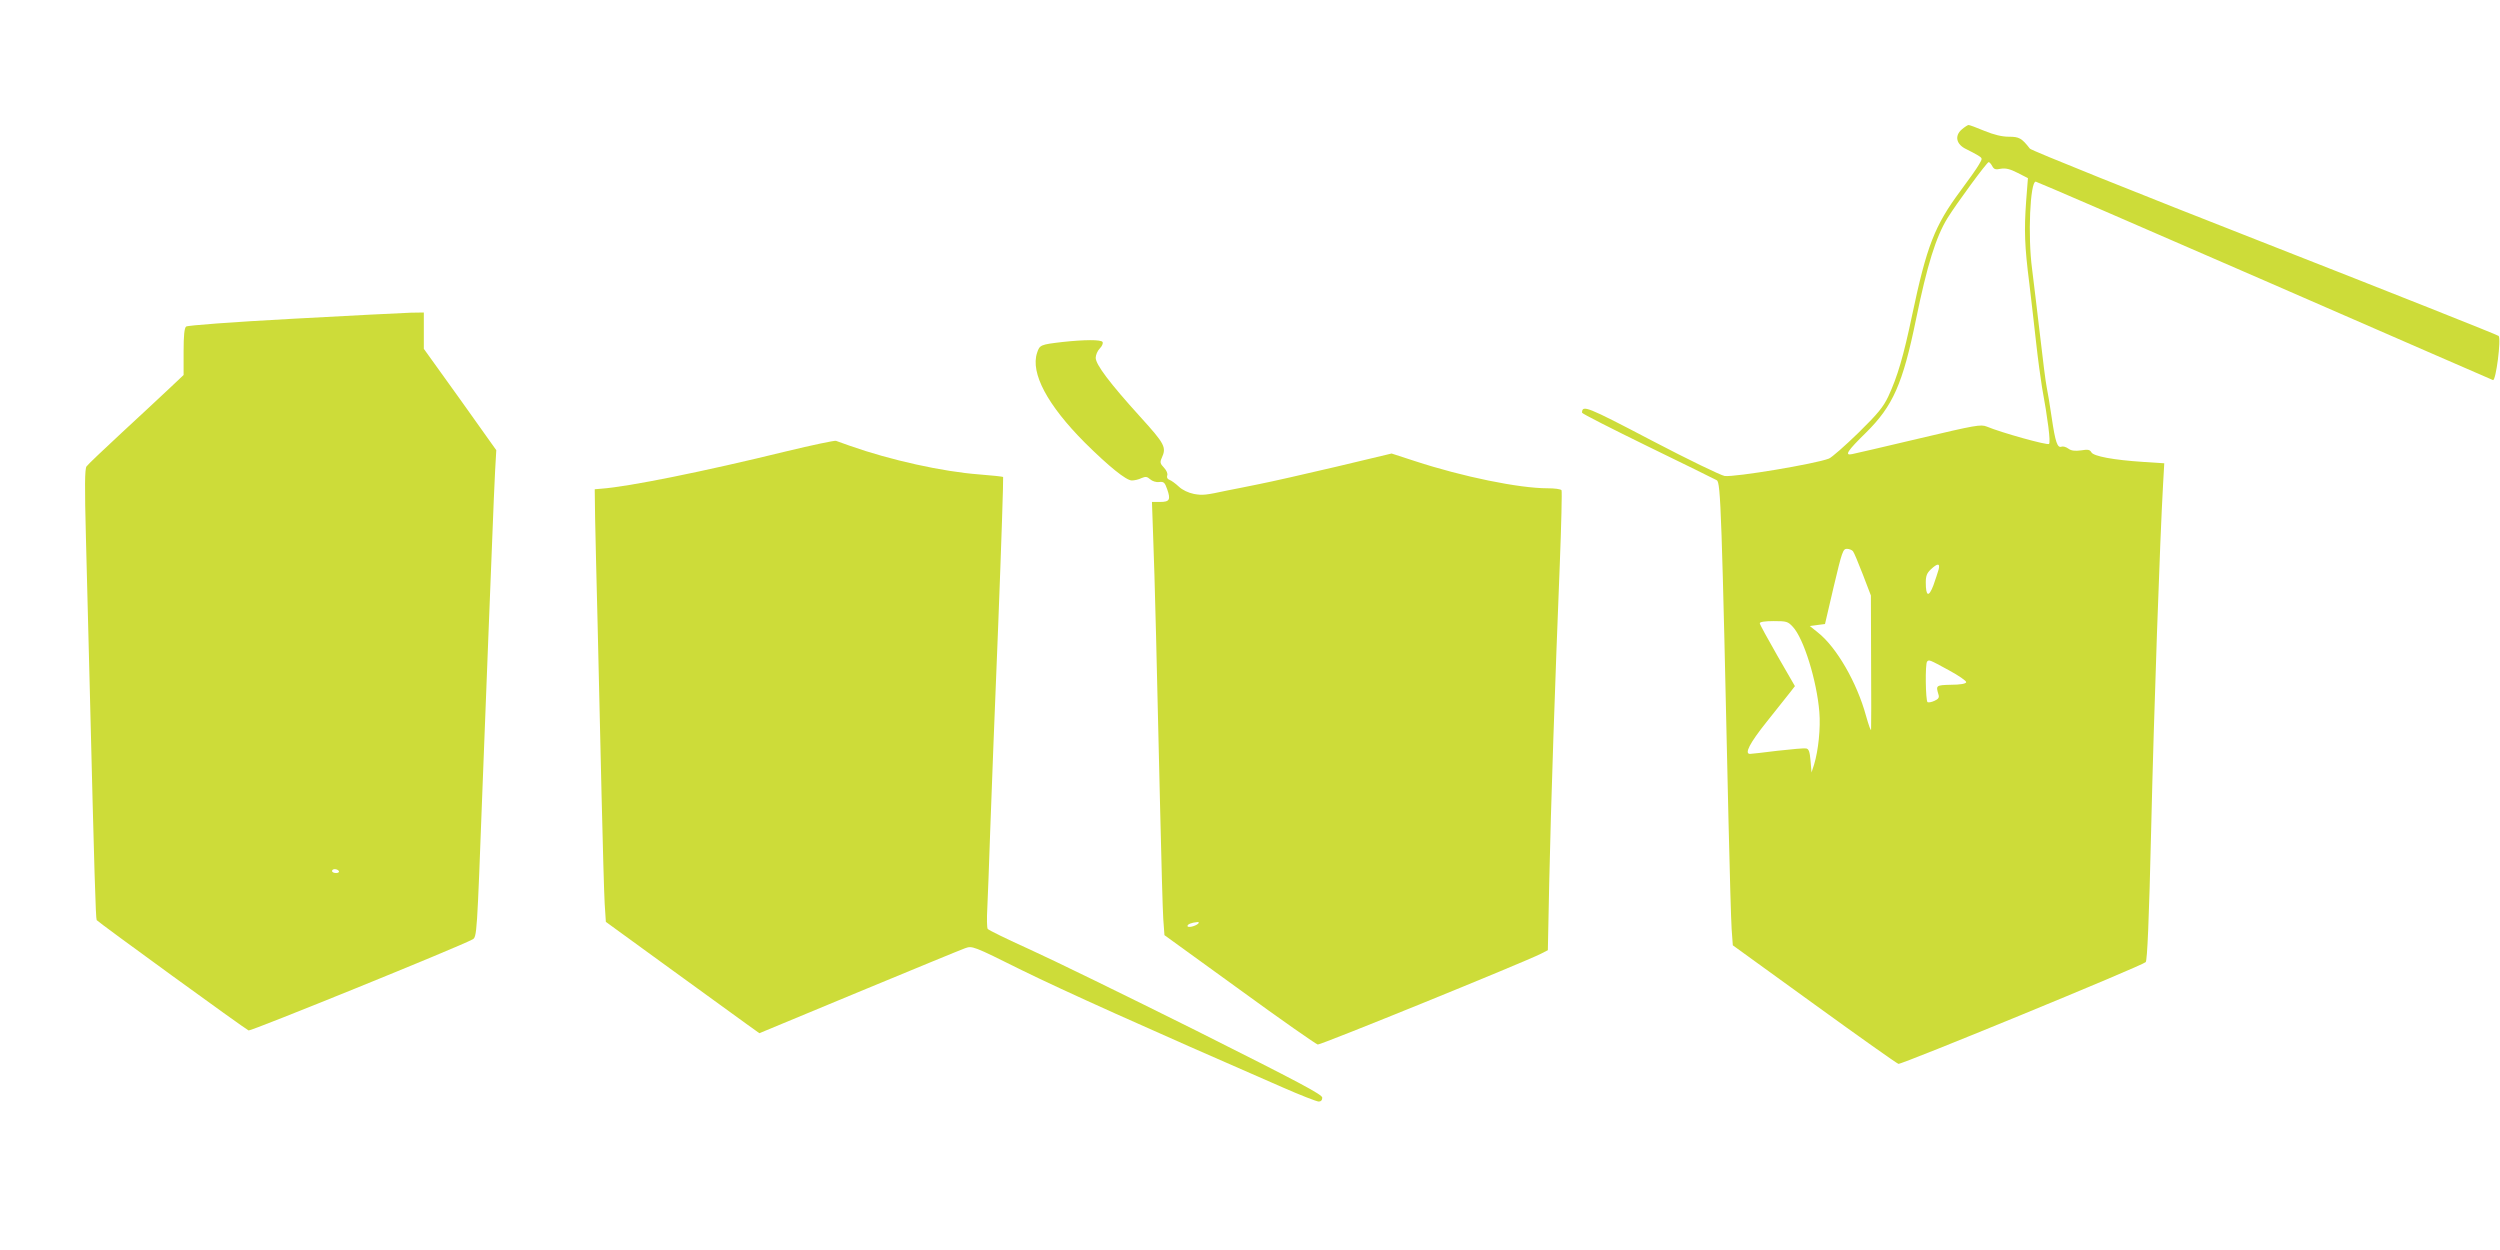
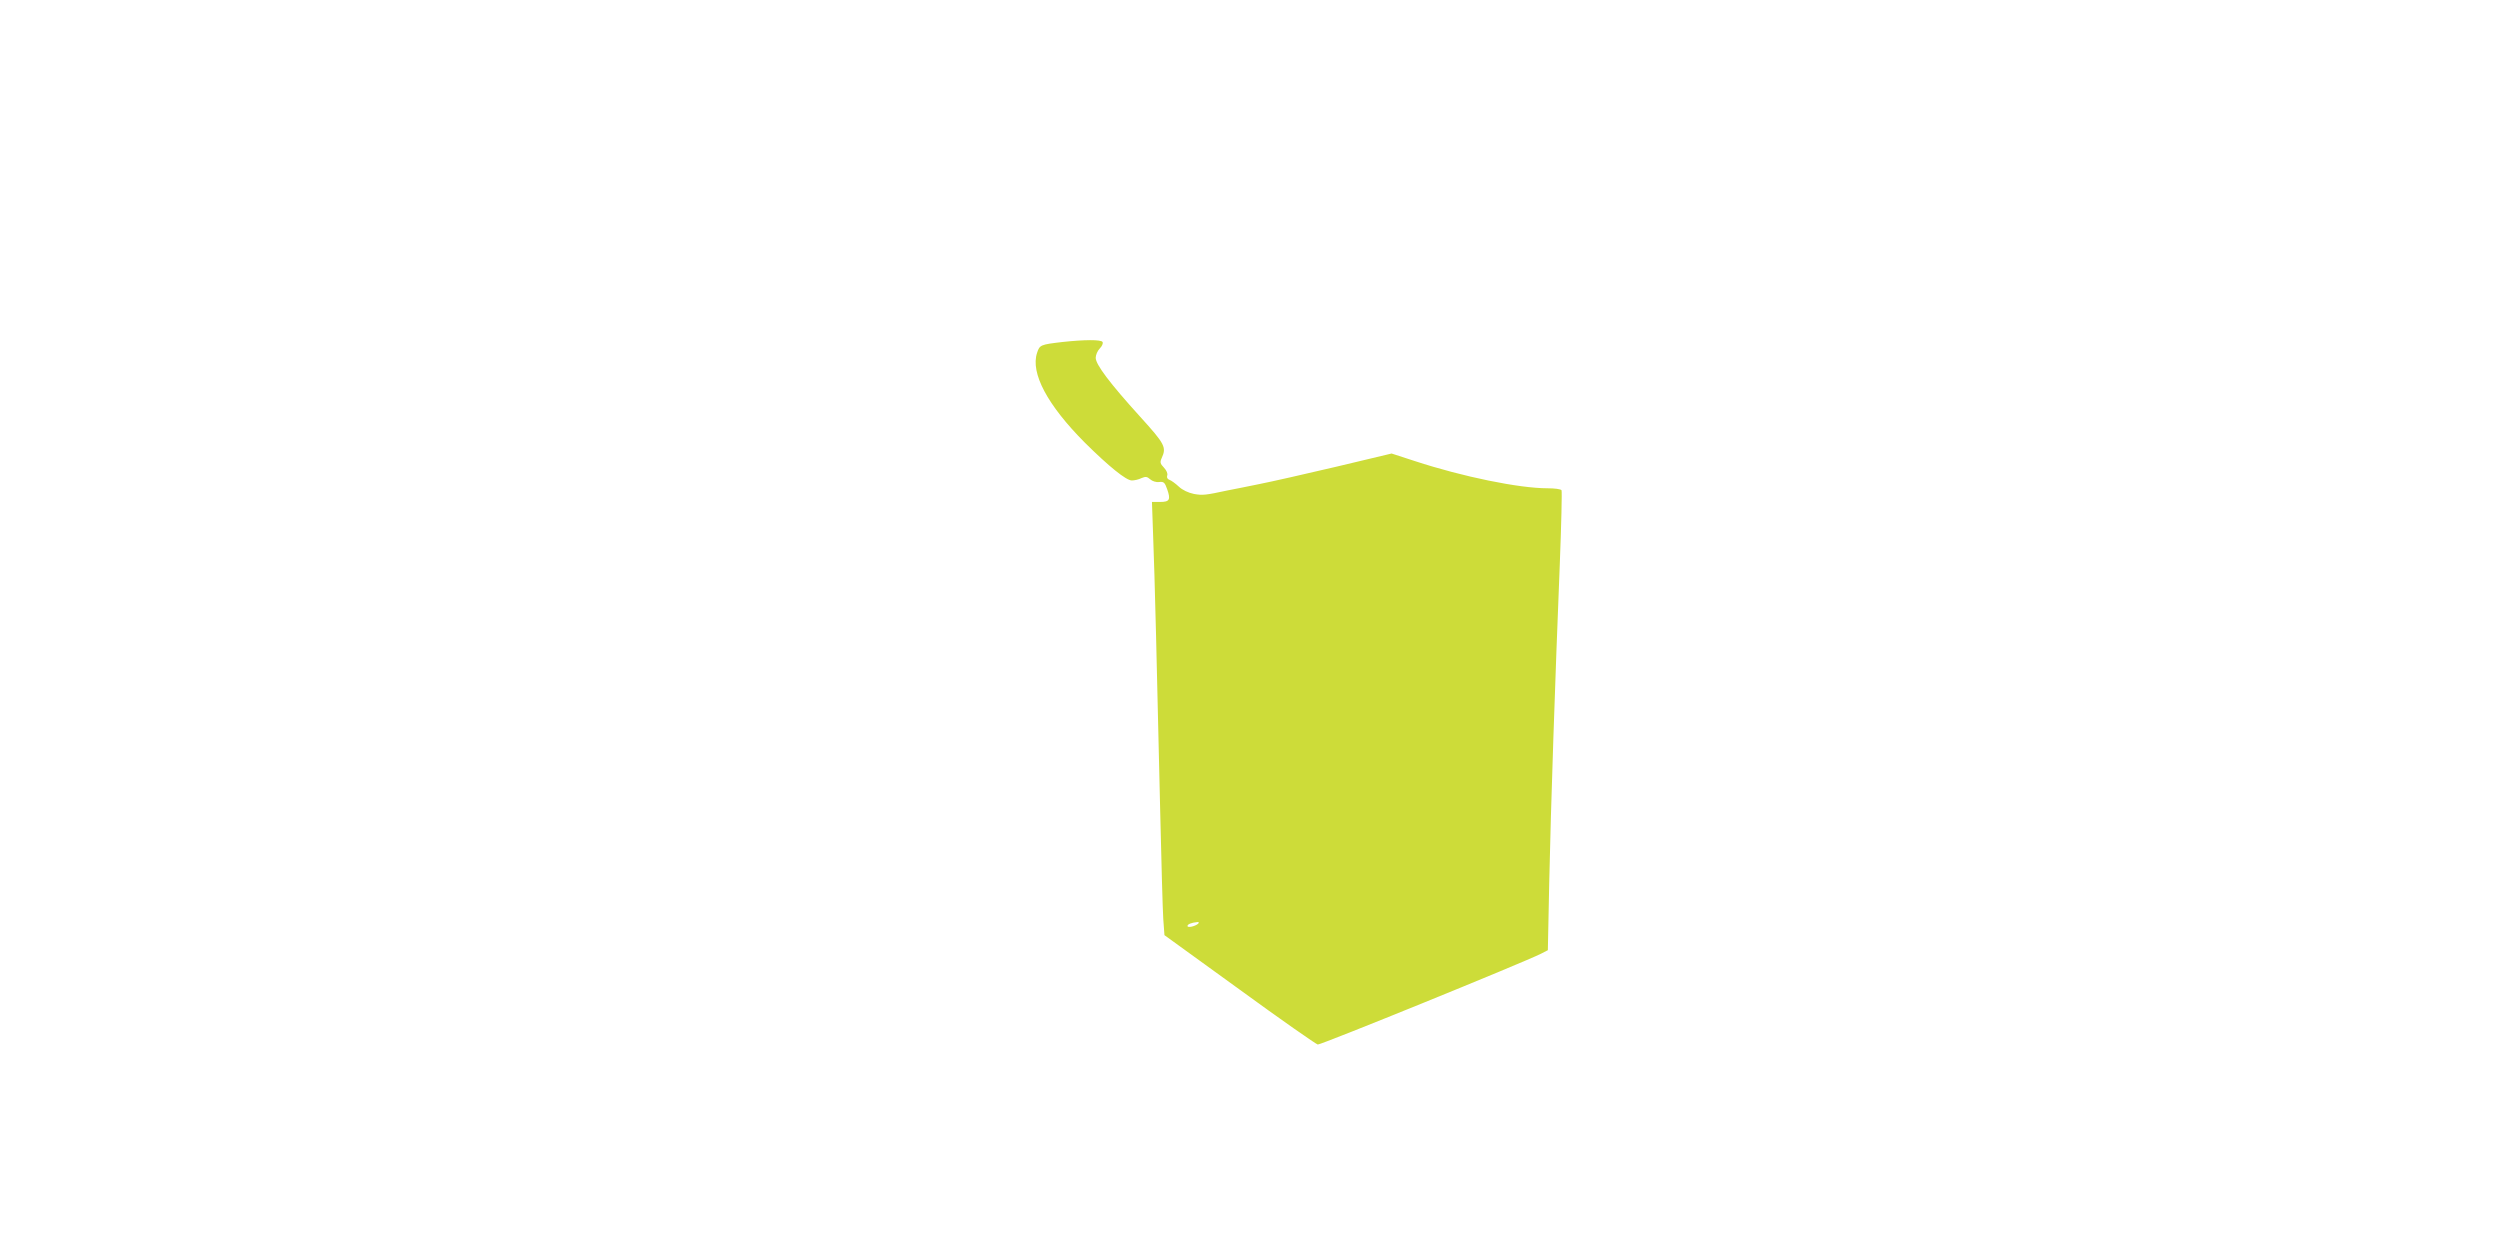
<svg xmlns="http://www.w3.org/2000/svg" version="1.0" width="1280pt" height="640pt" viewBox="0 0 1280 640" preserveAspectRatio="xMidYMid meet">
  <g transform="translate(0,640) scale(0.1,-0.1)" fill="#cddc39" stroke="none">
-     <path d="M10044 5737 c-38 -33 -28 -77 24 -101 20 -10 47 -24 60 -32 23 -15 23 -15 4 -47 -10 -18 -53 -79 -95 -135 -132 -178 -172 -281 -247 -636 -44 -210 -75 -315 -122 -416 -25 -53 -53 -88 -153 -186 -68 -66 -136 -126 -151 -132 -69 -27 -482 -96 -534 -89 -19 3 -187 84 -374 182 -334 175 -355 183 -356 142 0 -5 152 -82 338 -173 185 -90 344 -168 352 -173 20 -11 25 -157 60 -1746 6 -259 13 -507 16 -552 l6 -83 416 -301 c229 -166 424 -304 432 -306 16 -4 1248 502 1266 521 8 8 17 212 28 681 14 604 45 1489 61 1766 l6 107 -108 7 c-153 10 -254 29 -265 49 -8 14 -18 16 -53 10 -32 -4 -50 -2 -65 9 -12 9 -28 13 -35 10 -21 -8 -32 24 -50 147 -9 63 -21 134 -26 158 -5 23 -20 142 -34 265 -14 122 -33 276 -41 342 -22 164 -10 445 19 445 5 0 532 -228 1170 -506 638 -278 1165 -508 1171 -510 15 -6 43 213 29 226 -4 5 -543 219 -1198 476 -654 256 -1196 474 -1202 483 -42 54 -55 61 -108 61 -35 0 -76 10 -125 30 -40 17 -76 30 -81 30 -4 0 -20 -10 -35 -23z m156 -187 c9 -17 17 -20 44 -14 25 4 47 -1 86 -21 l53 -27 -9 -116 c-11 -152 -8 -233 16 -422 10 -85 26 -222 35 -305 9 -82 23 -185 30 -227 30 -164 45 -282 36 -291 -8 -8 -242 57 -319 89 -30 12 -55 8 -350 -62 -174 -41 -327 -77 -339 -79 -41 -9 -25 16 70 109 139 137 189 250 257 581 57 278 102 422 161 518 45 73 202 287 211 287 4 0 12 -9 18 -20z m-713 -1972 c6 -7 28 -61 51 -120 l41 -107 1 -333 c1 -183 1 -342 0 -353 -1 -11 -12 21 -26 70 -46 169 -151 352 -247 427 l-41 33 39 5 39 5 45 193 c42 177 47 192 67 192 12 0 26 -6 31 -12z m439 -93 c-4 -14 -16 -51 -27 -82 -24 -63 -39 -57 -39 15 0 34 6 48 26 67 34 32 48 32 40 0z m-747 -294 c56 -59 123 -276 136 -436 7 -82 -5 -198 -27 -270 l-13 -40 -5 60 c-4 47 -9 61 -23 63 -9 2 -76 -4 -147 -12 -71 -9 -134 -16 -140 -16 -30 0 -2 55 86 165 53 66 107 134 120 151 l24 31 -90 156 c-49 86 -90 160 -90 166 0 7 27 11 71 11 66 0 73 -2 98 -29z m798 -222 c52 -28 92 -56 90 -62 -2 -8 -32 -13 -78 -13 -77 -2 -78 -3 -64 -50 5 -15 0 -23 -20 -32 -15 -7 -31 -10 -36 -7 -10 7 -13 198 -2 208 10 10 9 11 110 -44z" />
-     <path d="M1500 4768 c-315 -17 -540 -34 -547 -40 -9 -7 -13 -45 -13 -129 l0 -119 -72 -68 c-40 -38 -149 -139 -243 -226 -93 -86 -175 -164 -182 -174 -9 -13 -10 -100 -3 -367 5 -192 14 -546 20 -785 23 -935 30 -1162 35 -1171 8 -11 759 -557 778 -565 12 -4 1077 428 1146 466 23 12 23 20 51 765 11 286 25 635 30 775 6 140 15 368 20 505 5 138 12 297 15 355 l6 105 -185 260 -186 259 0 93 0 93 -67 -1 c-38 -1 -309 -15 -603 -31z m235 -2828 c3 -5 -3 -10 -14 -10 -12 0 -21 5 -21 10 0 6 6 10 14 10 8 0 18 -4 21 -10z" />
    <path d="M5440 4649 c-112 -13 -117 -15 -130 -55 -35 -104 53 -268 244 -460 123 -122 212 -194 241 -194 13 0 36 5 49 12 22 9 29 8 45 -6 11 -10 31 -16 46 -14 23 3 29 -2 41 -37 19 -54 12 -65 -37 -65 l-41 0 6 -172 c8 -196 20 -701 36 -1403 6 -264 13 -517 16 -561 l6 -82 384 -278 c211 -154 392 -280 401 -282 16 -2 1054 420 1143 465 l35 18 7 345 c8 383 31 1059 54 1628 8 205 12 377 9 382 -4 6 -36 10 -72 10 -145 0 -434 59 -678 139 l-120 39 -285 -68 c-157 -37 -334 -77 -395 -89 -60 -12 -132 -27 -160 -32 -112 -24 -127 -26 -172 -18 -29 6 -59 20 -78 38 -16 15 -38 31 -47 34 -11 4 -15 12 -12 22 4 10 -3 26 -16 40 -20 21 -22 28 -12 50 25 55 17 71 -110 211 -157 173 -228 268 -228 302 0 14 9 36 21 48 12 12 18 27 14 33 -7 13 -95 12 -205 0z m695 -2978 c-16 -14 -55 -23 -55 -12 0 9 20 17 50 20 8 1 10 -2 5 -8z" />
-     <path d="M4025 4089 c-420 -103 -807 -181 -945 -191 l-35 -3 2 -150 c2 -82 7 -330 13 -550 5 -220 14 -609 20 -865 6 -256 13 -507 16 -558 l6 -92 326 -237 c180 -130 357 -259 393 -285 l67 -48 508 211 c280 116 525 217 545 224 37 13 39 13 290 -112 218 -107 622 -289 1333 -599 93 -41 178 -74 188 -74 11 0 18 7 18 20 0 16 -115 77 -647 344 -357 178 -740 365 -853 416 -113 51 -209 98 -213 104 -4 6 -5 54 -2 106 2 52 10 232 15 400 6 168 24 642 41 1054 16 412 27 751 25 754 -3 2 -58 8 -123 13 -186 14 -454 73 -663 147 -30 11 -62 22 -70 25 -8 2 -123 -22 -255 -54z" />
  </g>
</svg>